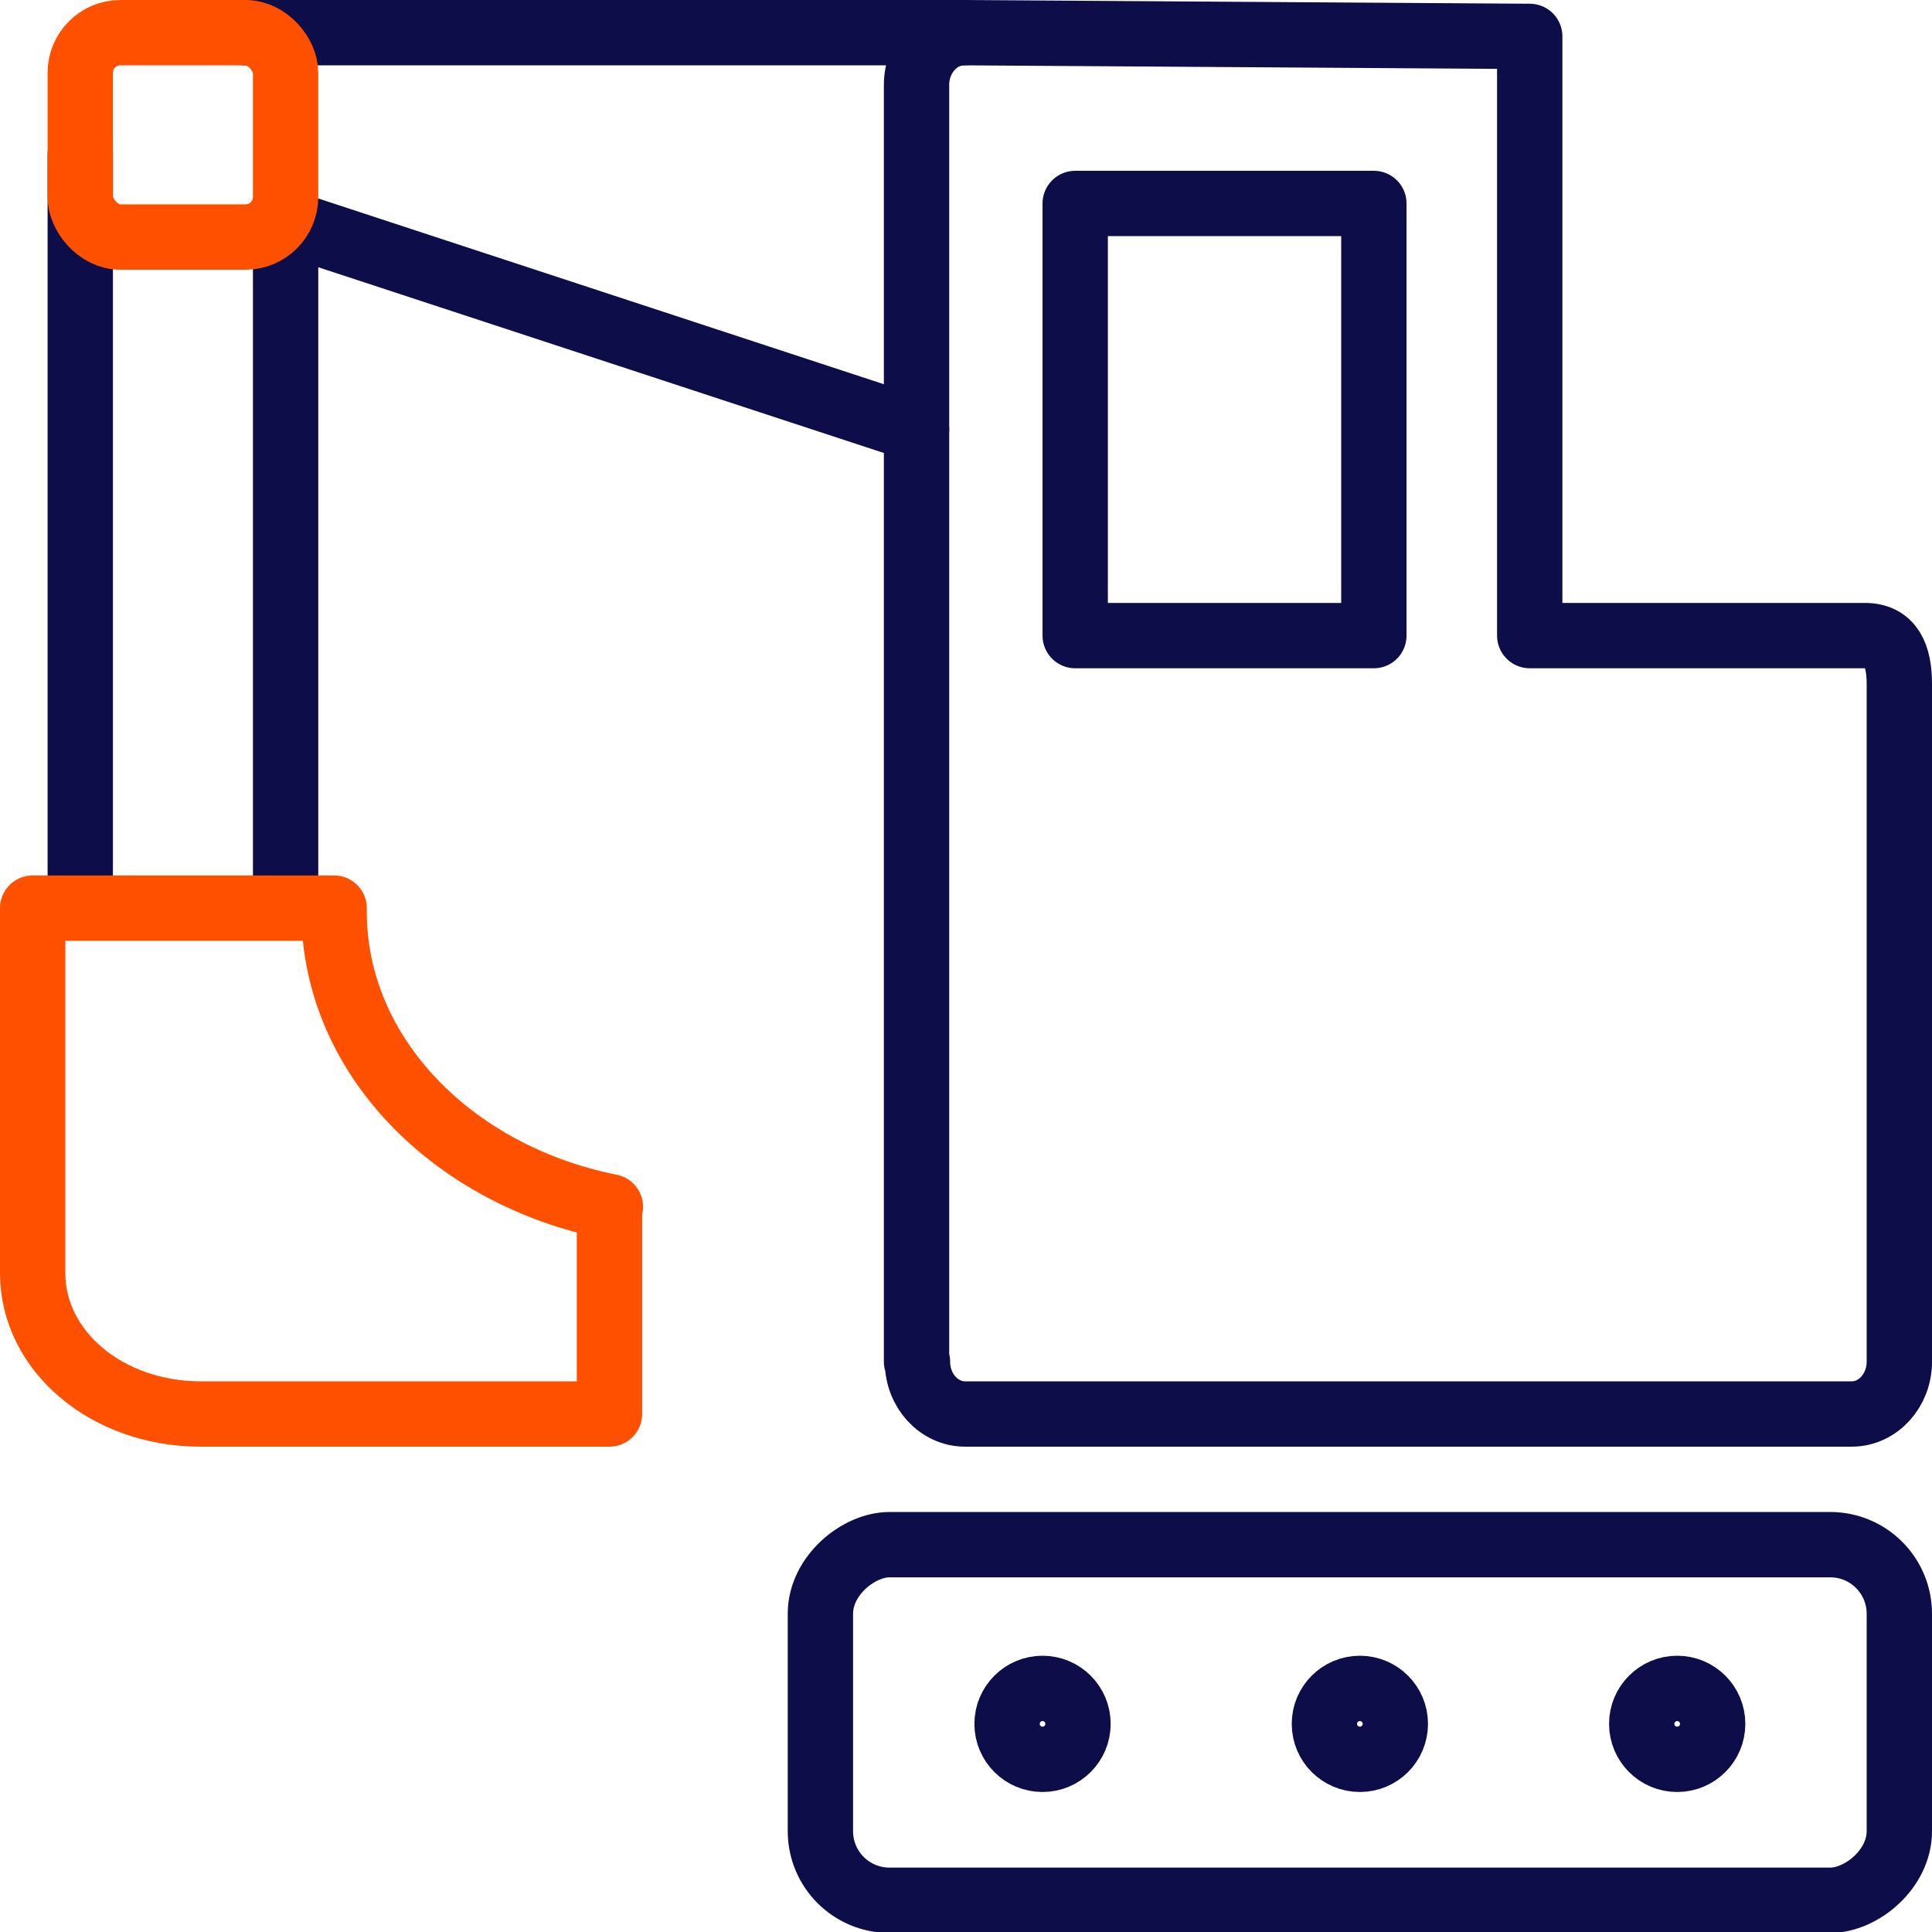
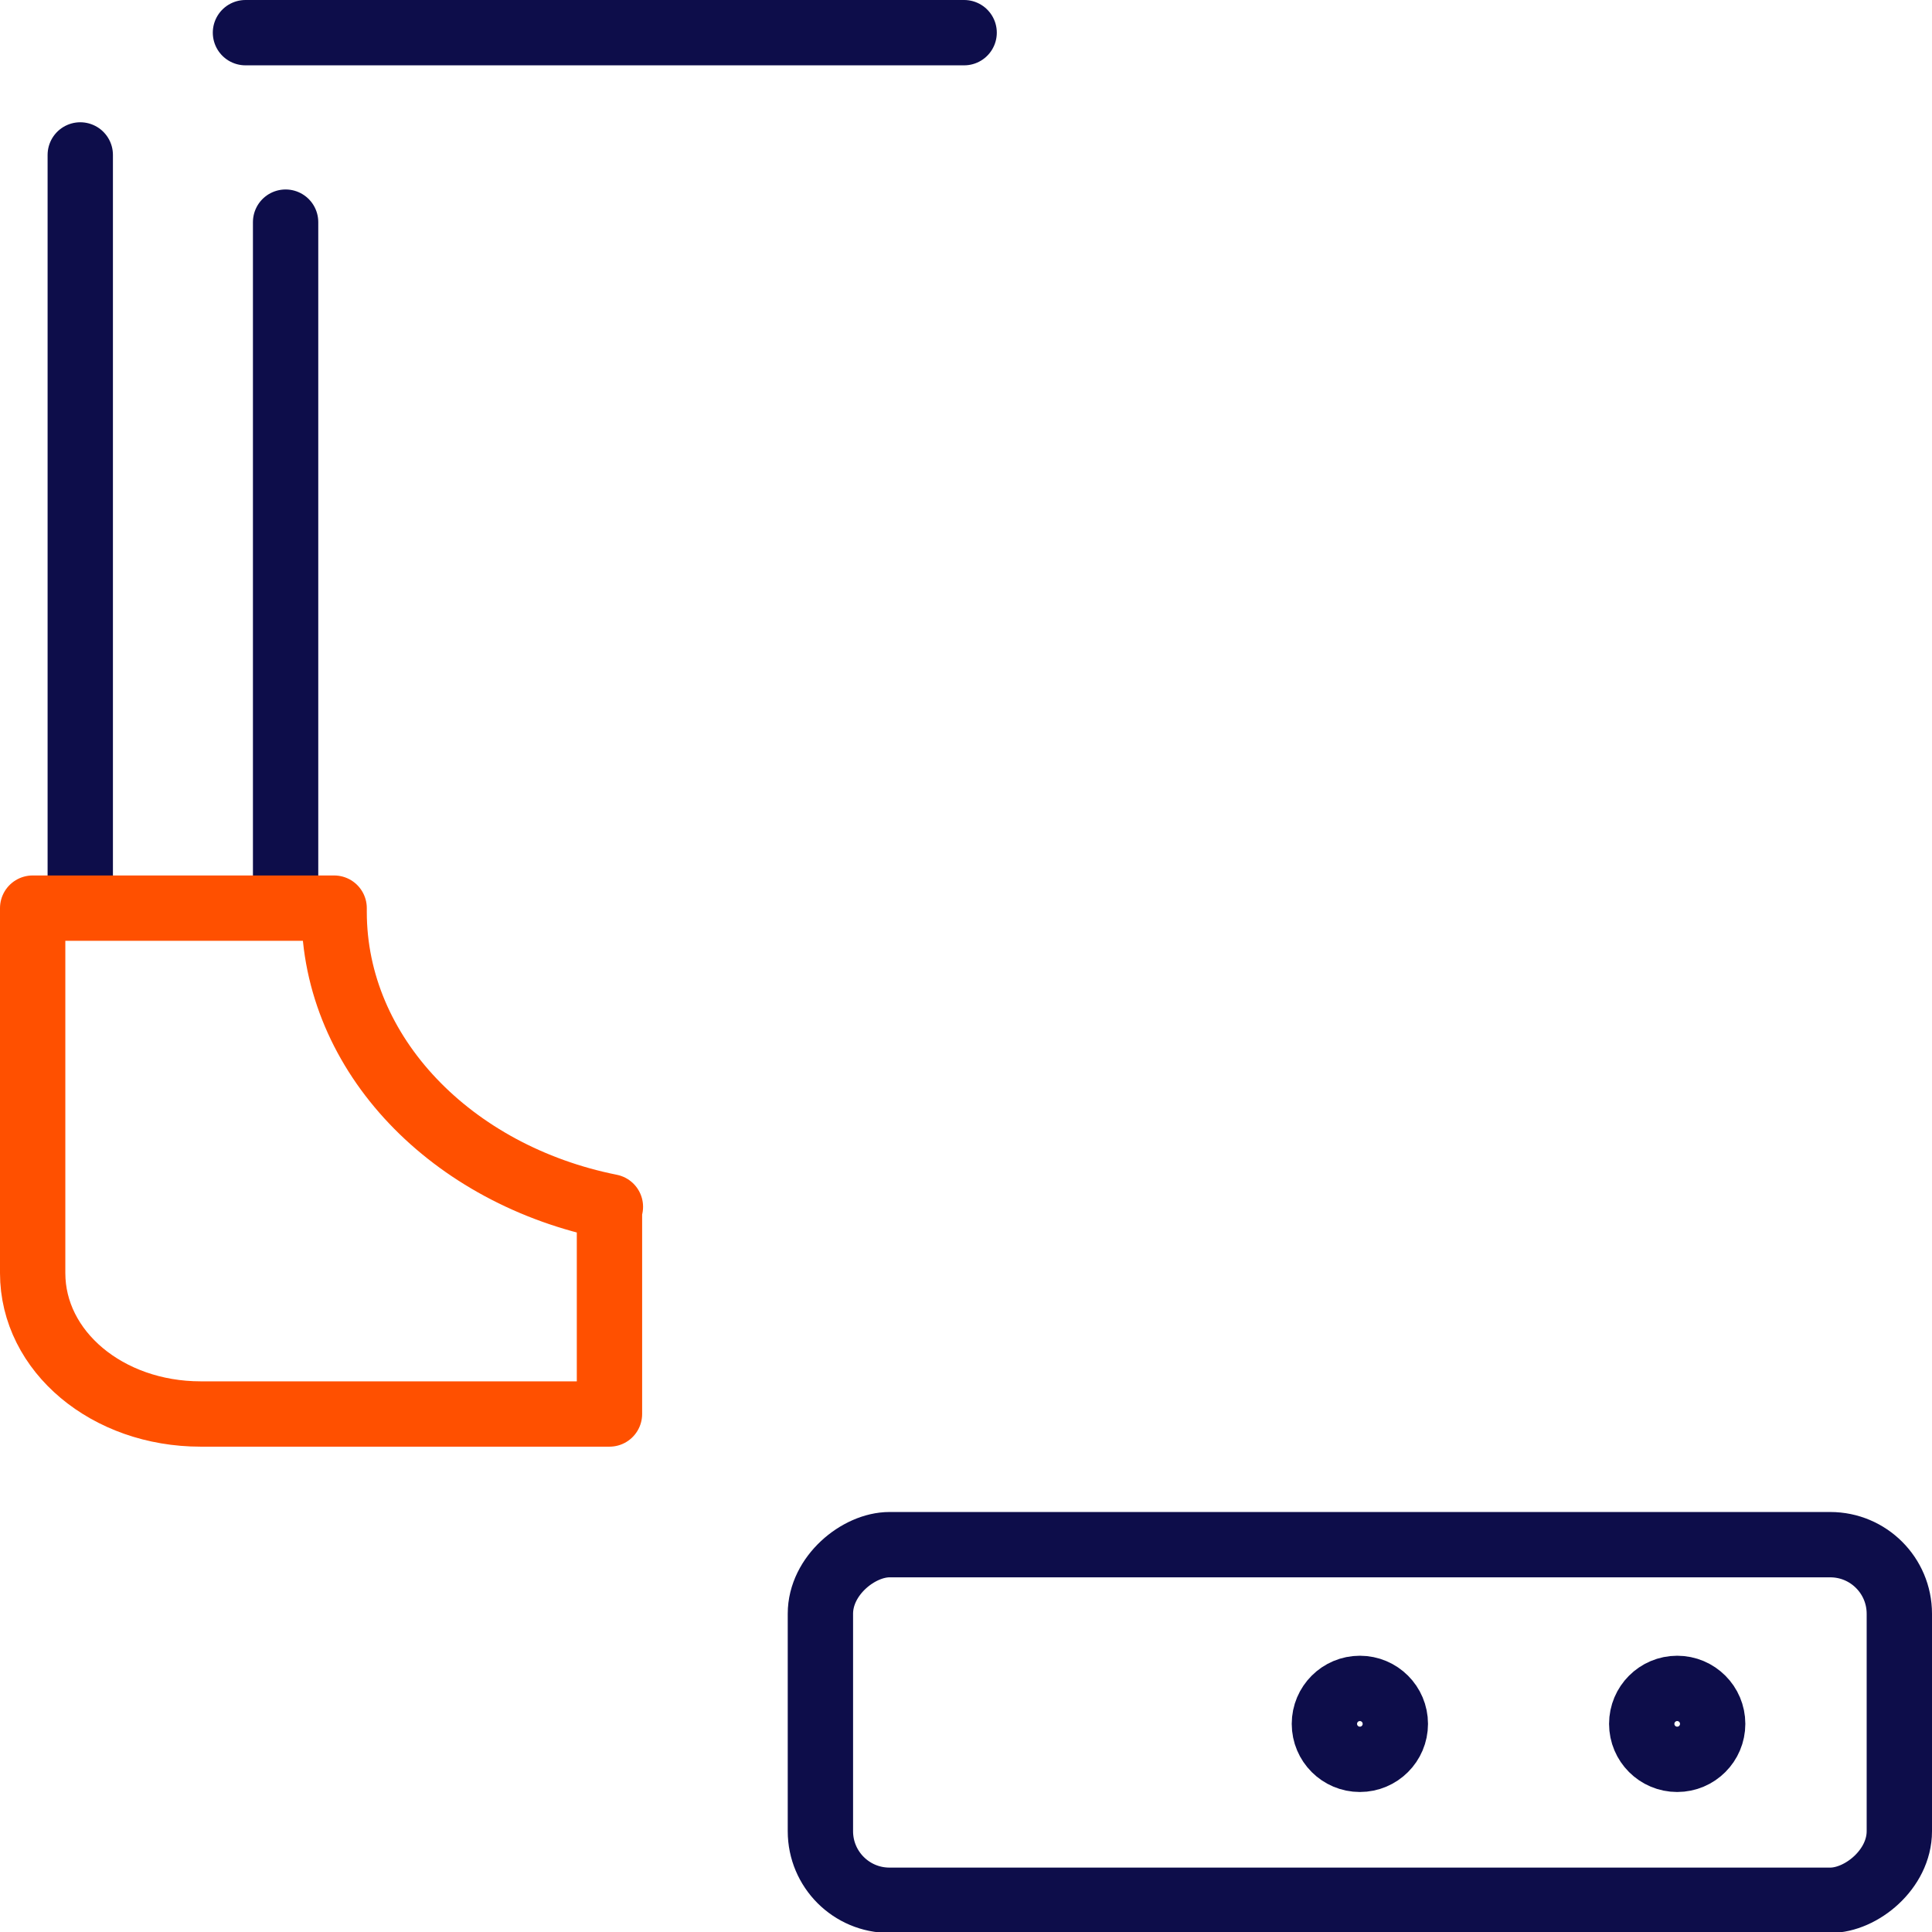
<svg xmlns="http://www.w3.org/2000/svg" id="Layer_2" data-name="Layer 2" version="1.1" viewBox="0 0 207 207">
  <defs>
    <style>
      .cls-1 {
        stroke: #ff5000;
      }

      .cls-1, .cls-2 {
        fill: none;
        stroke-linecap: round;
        stroke-linejoin: round;
        stroke-width: 7px;
      }

      .cls-2 {
        stroke: #0d0d4a;
      }
    </style>
  </defs>
  <rect class="cls-2" x="126.7" y="126.7" width="38.1" height="115.6" rx="7.4" ry="7.4" transform="translate(330.2 38.8) rotate(90)" />
-   <path class="cls-2" d="M98.2,145.9V9.1c0-3.1,2.3-5.6,5.1-5.6l60.6.4v64.2h35.9c2.8,0,3.7,2.1,3.7,5.2v72.6c0,3.1-2.3,5.6-5.1,5.6h-95c-2.8,0-5.1-2.5-5.1-5.6Z" />
  <line class="cls-2" x1="26.3" y1="3.5" x2="103.3" y2="3.5" />
-   <line class="cls-2" x1="30.6" y1="23.8" x2="98.2" y2="46" />
  <line class="cls-2" x1="8.6" y1="16.6" x2="8.6" y2="95.5" />
  <line class="cls-2" x1="30.6" y1="23.8" x2="30.6" y2="95.6" />
  <path class="cls-1" d="M65.3,129.3v22.2H21.5c-10,0-18-6.7-18-15.1v-39.1h32.3v.4c0,15.3,12.6,28.2,29.6,31.6Z" />
-   <rect class="cls-1" x="8.6" y="3.5" width="22" height="21.9" rx="4.3" ry="4.3" />
  <circle class="cls-2" cx="145.7" cy="184.7" r="3.8" />
  <circle class="cls-2" cx="179.7" cy="184.7" r="3.8" />
-   <circle class="cls-2" cx="111.7" cy="184.7" r="3.8" />
-   <polyline class="cls-2" points="115.2 21.8 115.2 68.1 147.2 68.1 147.2 21.8 115.2 21.8" />
</svg>